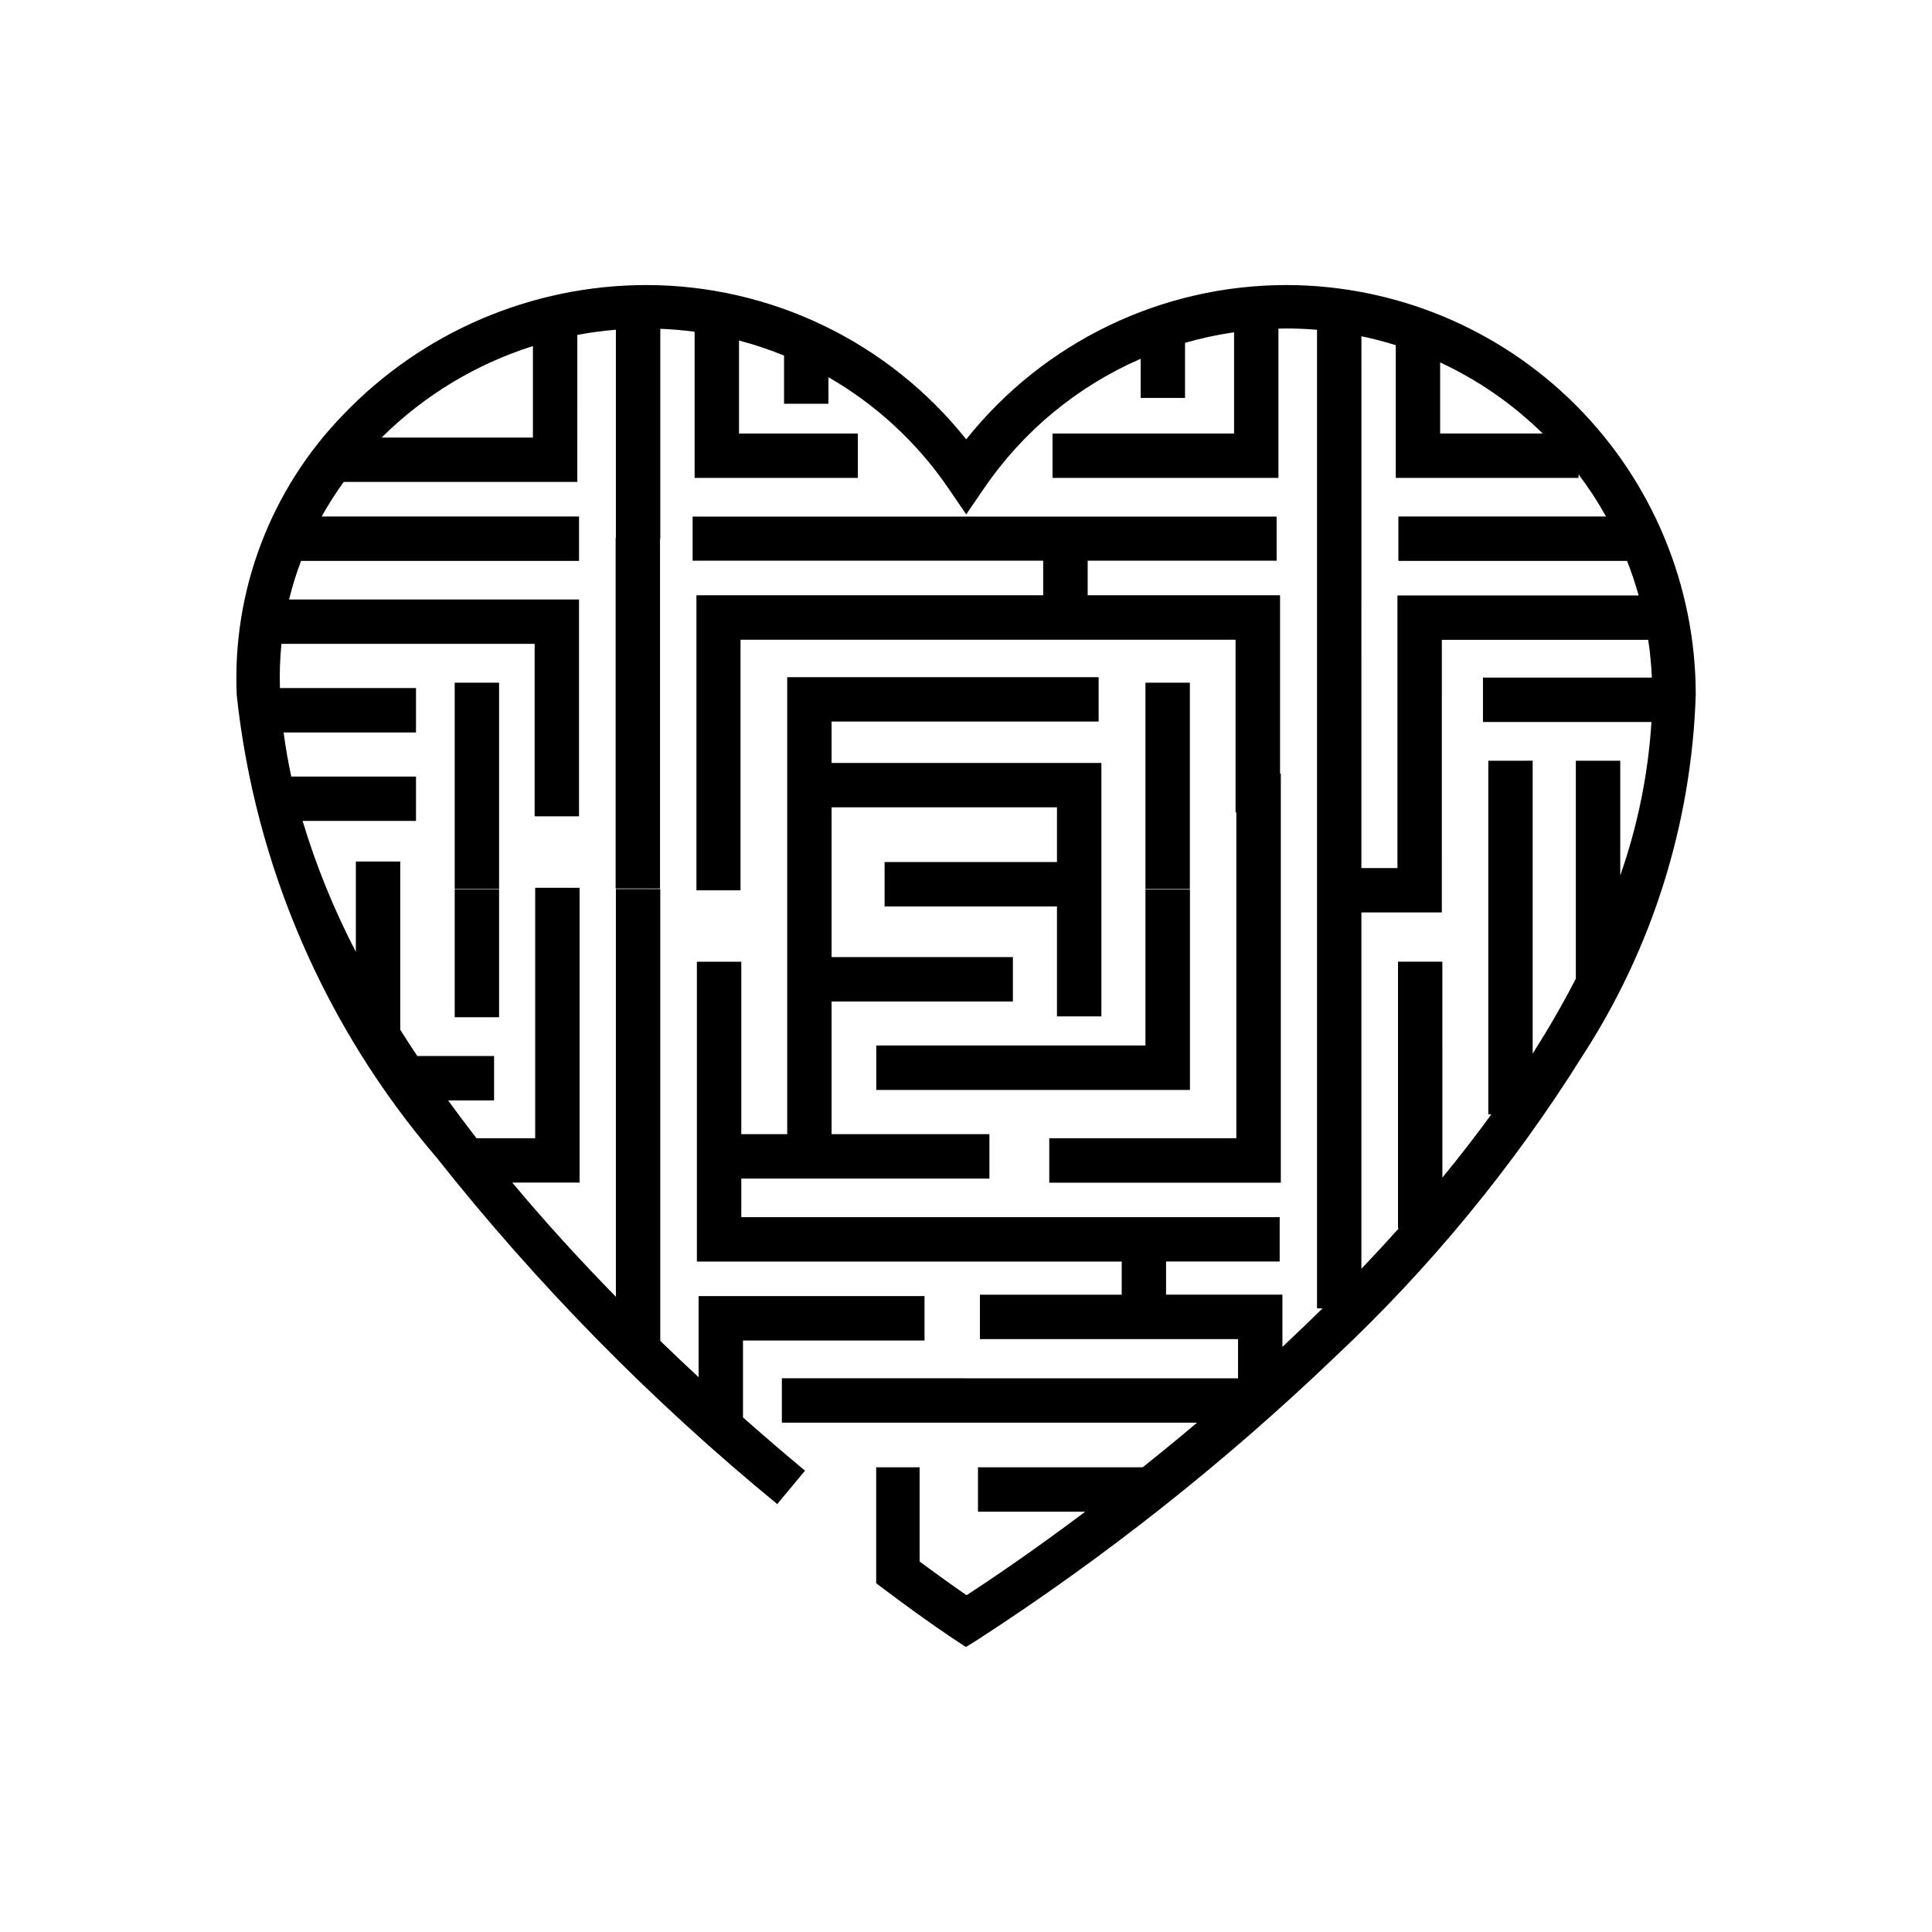
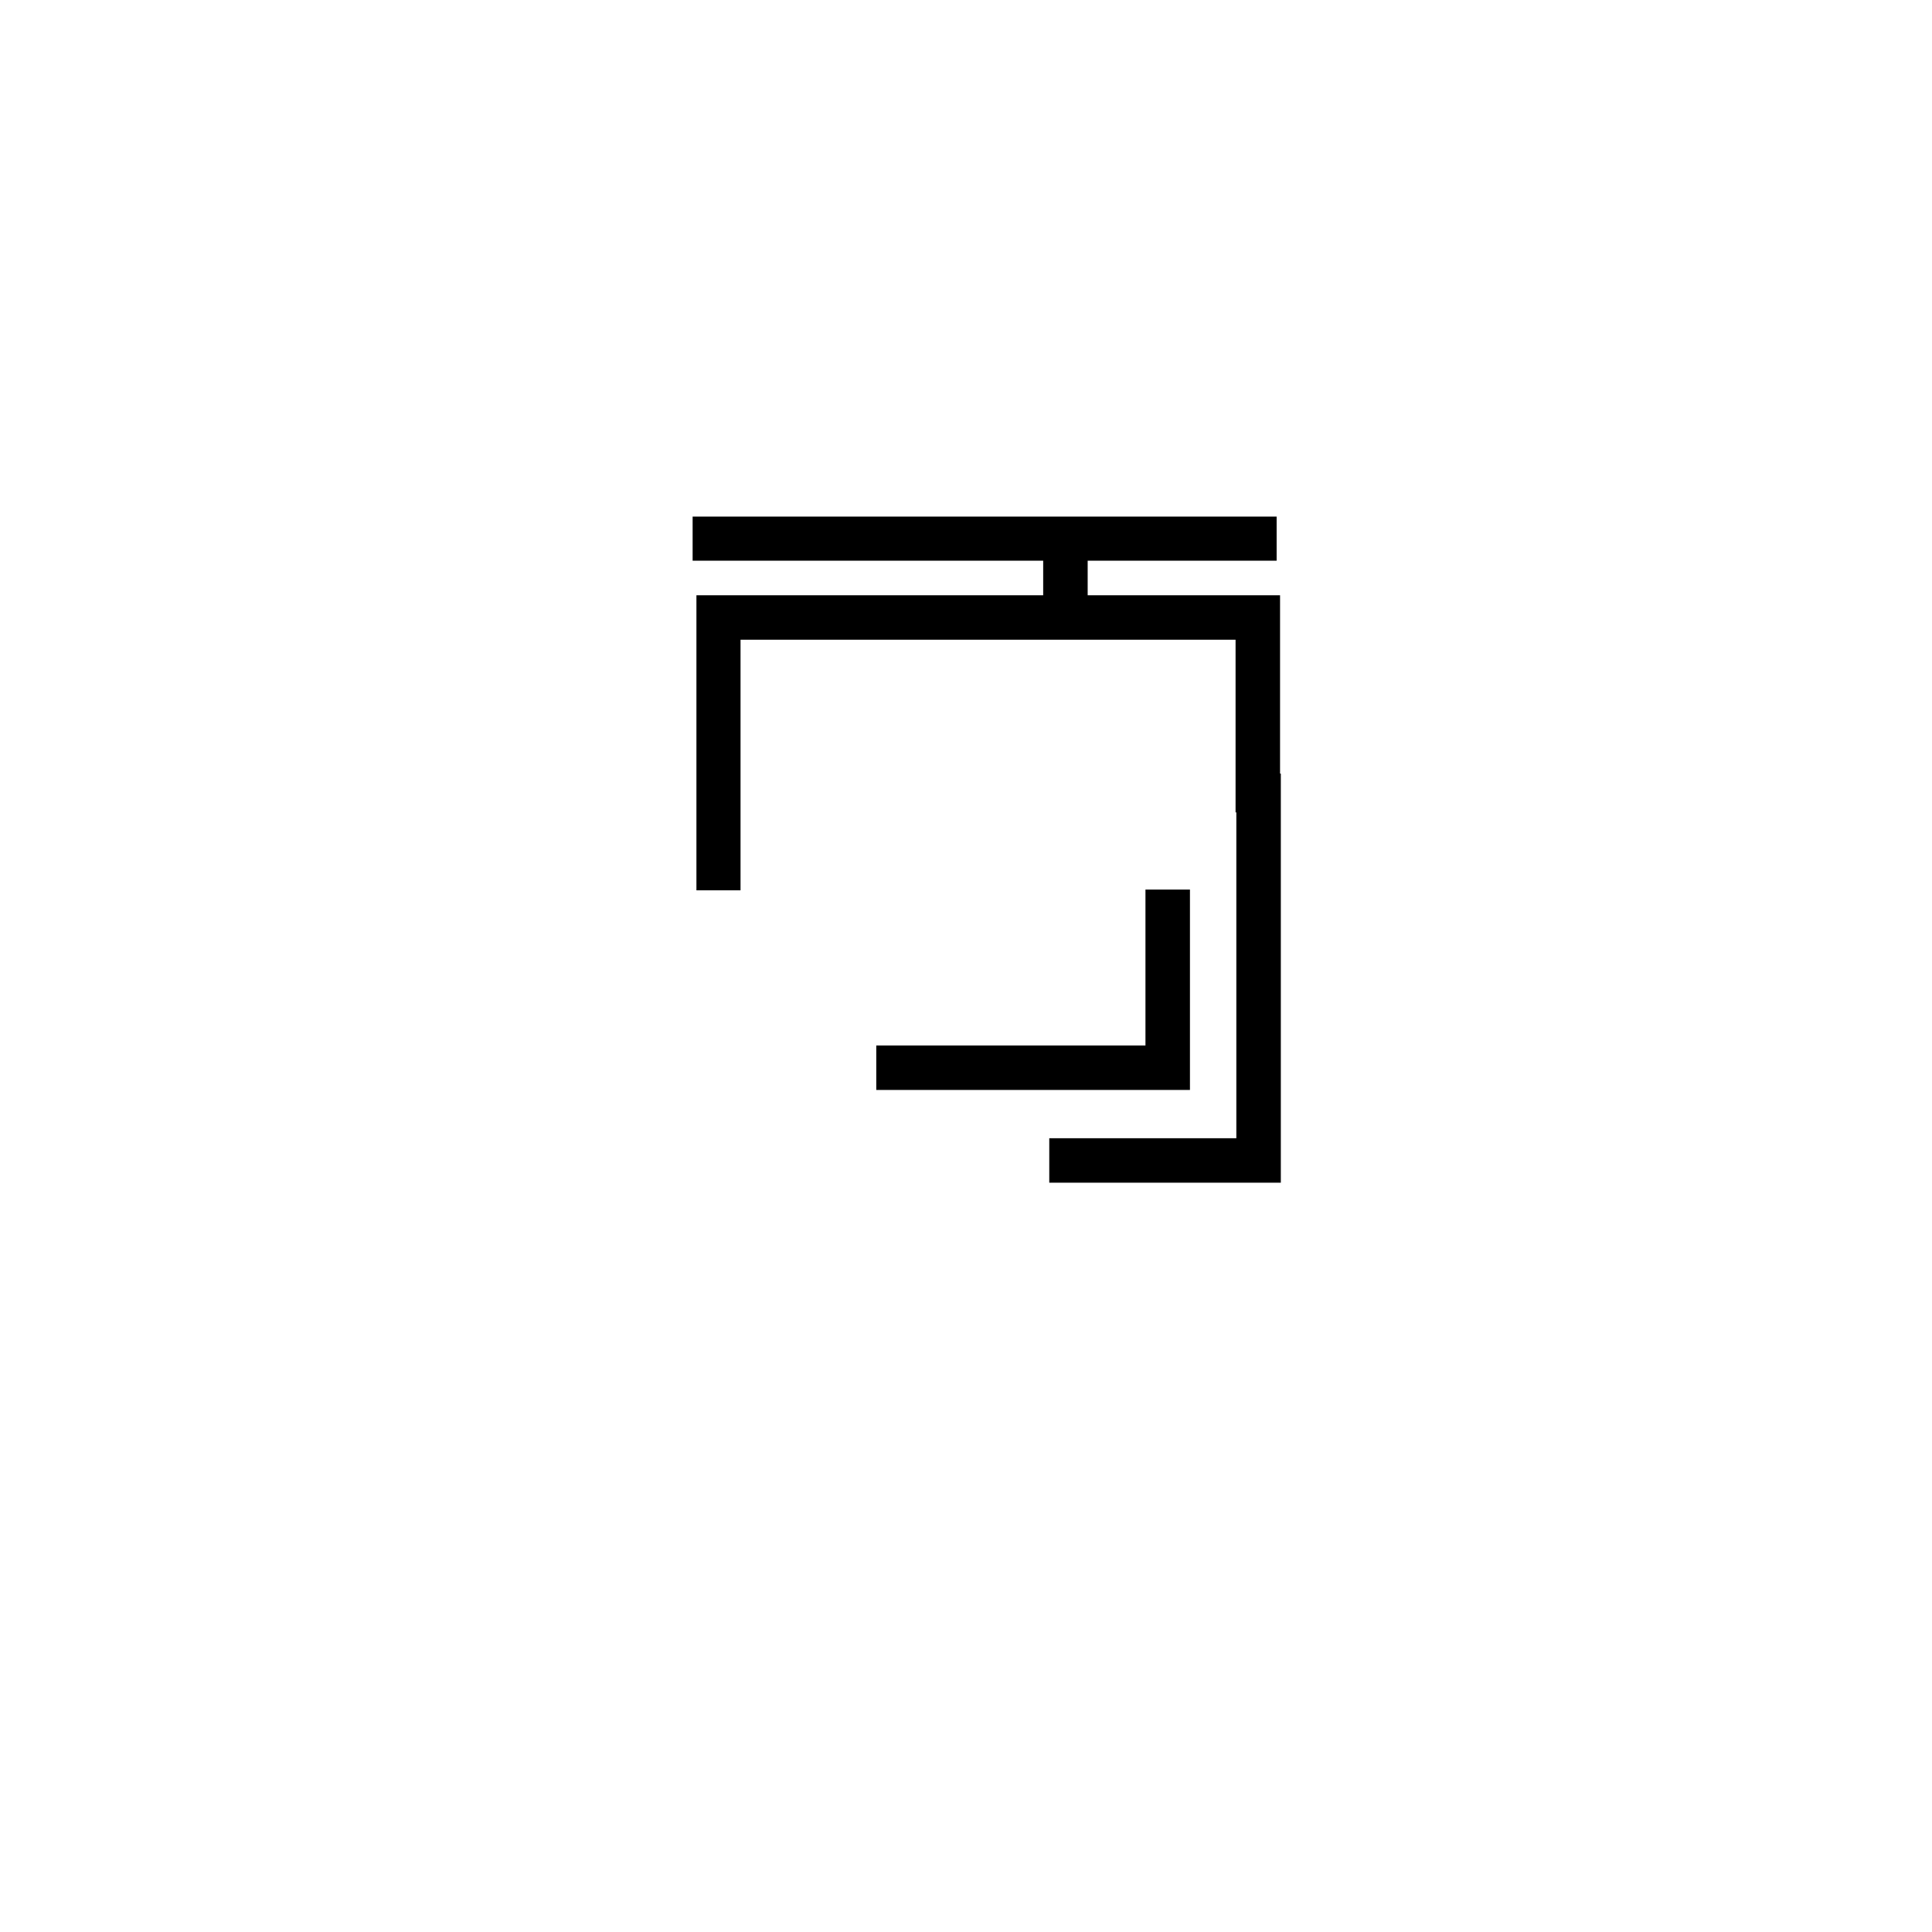
<svg xmlns="http://www.w3.org/2000/svg" fill="#000000" width="800px" height="800px" version="1.1" viewBox="144 144 512 512">
  <g>
-     <path d="m264.5 324.92h11.762v54.691h-11.762z" />
-     <path d="m447.56 324.92h11.762v54.691h-11.762z" />
    <path d="m417.33 301.75h-88.77v78.191h11.688v-66.402h131.19v45.746h0.203v86.355h-49.574v11.789h61.363v-108.42h-0.203v-47.258h-50.984v-9.168h50.078v-11.688h-154.77v11.688h92.902v9.168z" />
    <path d="m447.56 421.06h-71.34v11.789h83.129v-53.102h-11.789z" />
-     <path d="m484.91 219.54c-33.035 0-64.27 15.051-84.852 40.891-20.586-25.84-51.82-40.891-84.855-40.891-30.285 0.039-59.246 12.43-80.195 34.305-19.301 19.848-29.531 46.793-28.266 74.445 4.883 45.215 23.332 87.891 52.922 122.43 26.734 33.762 57.012 64.562 90.309 91.875l7.367-8.848c-5.074-4.223-10.605-8.953-16.438-14.117v-20.383h48.109v-11.766h-59.875v21.488c-3.332-3.09-6.719-6.297-10.156-9.621v-119.74h-11.762v108.05c-9.254-9.457-18.559-19.594-27.461-30.258h17.836v-78.121h-11.762v66.359h-15.547l-1.488-1.922c-2.078-2.711-4.09-5.41-6.039-8.098l12.18 0.004v-11.766h-20.355c-1.555-2.328-3.059-4.656-4.512-6.973v-44.566h-11.766v23.93c-5.766-11.102-10.492-22.715-14.117-34.688h30.055l0.004-11.766h-33.059c-0.844-3.934-1.52-7.832-2.023-11.688h35.082v-11.766h-36.059c-0.125-3.906 0.008-7.82 0.402-11.711h67.098v45.707h11.762v-57.469h-76.836c0.848-3.469 1.902-6.883 3.168-10.223h73.672v-11.77h-68.199c1.762-3.164 3.711-6.223 5.832-9.156h61.906l0.004-38.961c3.383-0.633 6.793-1.094 10.223-1.371v55.254h-0.066v92.832h11.762v-92.715h0.07v-55.621c3.059 0.117 6.094 0.379 9.098 0.785v38.73h43.258v-11.762h-31.492v-24.645c4.059 1.07 8.047 2.398 11.934 3.981v12.781h11.762l0.004-7.035c12.66 7.285 23.52 17.332 31.762 29.395l4.75 6.953 4.75-6.953h0.004c10.316-15.105 24.695-26.988 41.469-34.277v10.367h11.762v-14.598c4.262-1.23 8.605-2.164 12.996-2.797v26.828h-48.109v11.766h59.871l-0.004-39.566 2.113-0.035c2.734 0 5.441 0.121 8.113 0.344v259.33h1.453l-4.477 4.375-6.144 5.832-0.004-13.832h-30.832l-0.004-8.781h30.113v-11.762h-142.68v-10.23h65.758v-11.762h-41.828v-35.164h48.051v-11.766h-48.051v-39.684h59.73v14.492h-45.68v11.766h45.68v29.141l11.77-0.004v-67.156h-71.5v-10.973h70.77v-11.762h-82.531v121.11h-12.168v-45.707l-11.766 0.004v79.461h112.58v8.781h-37.57v11.766h68.398v10.391l-120.89-0.004v11.758h110.04c-4.949 4.18-9.773 8.129-14.426 11.832h-43.641v11.77h28.43c-14.73 11.059-26.203 18.719-31.453 22.129-2.676-1.844-6.981-4.871-12.445-8.93v-24.969h-11.512v30.73l2.297 1.727c11.109 8.344 18.113 12.957 18.406 13.148l3.066 2.016 3.125-1.93h0.004c33.875-21.961 65.598-47.074 94.75-74.996 25.129-23.59 47.113-50.32 65.406-79.531 18.641-28.641 29.062-61.844 30.141-95.996-0.031-28.758-11.469-56.332-31.809-76.668-20.336-20.34-47.91-31.777-76.668-31.809zm-199.68 40.414h-40.094c11.242-11.16 24.988-19.469 40.094-24.242zm240.42-19.914c10.066 4.684 19.262 11.059 27.18 18.844h-27.18zm-20.859-6.934c3.09 0.645 6.121 1.438 9.098 2.371v35.176l48.438-0.004v-0.949c2.684 3.555 5.121 7.289 7.289 11.176h-55.031v11.766h60.605-0.004c1.18 3 2.207 6.055 3.078 9.156h-63.926v72.242h-9.555zm68.59 142.91v-30.414h-11.766v57.762c-2.496 4.836-5.219 9.699-8.172 14.59l-3.269 5.273v-77.629l-11.758 0.004v93.707h0.812c-4.051 5.57-8.375 11.156-12.98 16.762l-0.004-57.215h-11.762v70.648h0.23c-3.203 3.574-6.512 7.152-9.93 10.734v-94.441h21.316l0.004-72.238h54.688c0.496 3.316 0.82 6.66 0.973 10.016h-44.766v11.766l44.656-0.004c-0.883 13.875-3.668 27.562-8.273 40.68z" />
-     <path d="m264.5 379.73h11.762v33.852h-11.762z" />
  </g>
</svg>